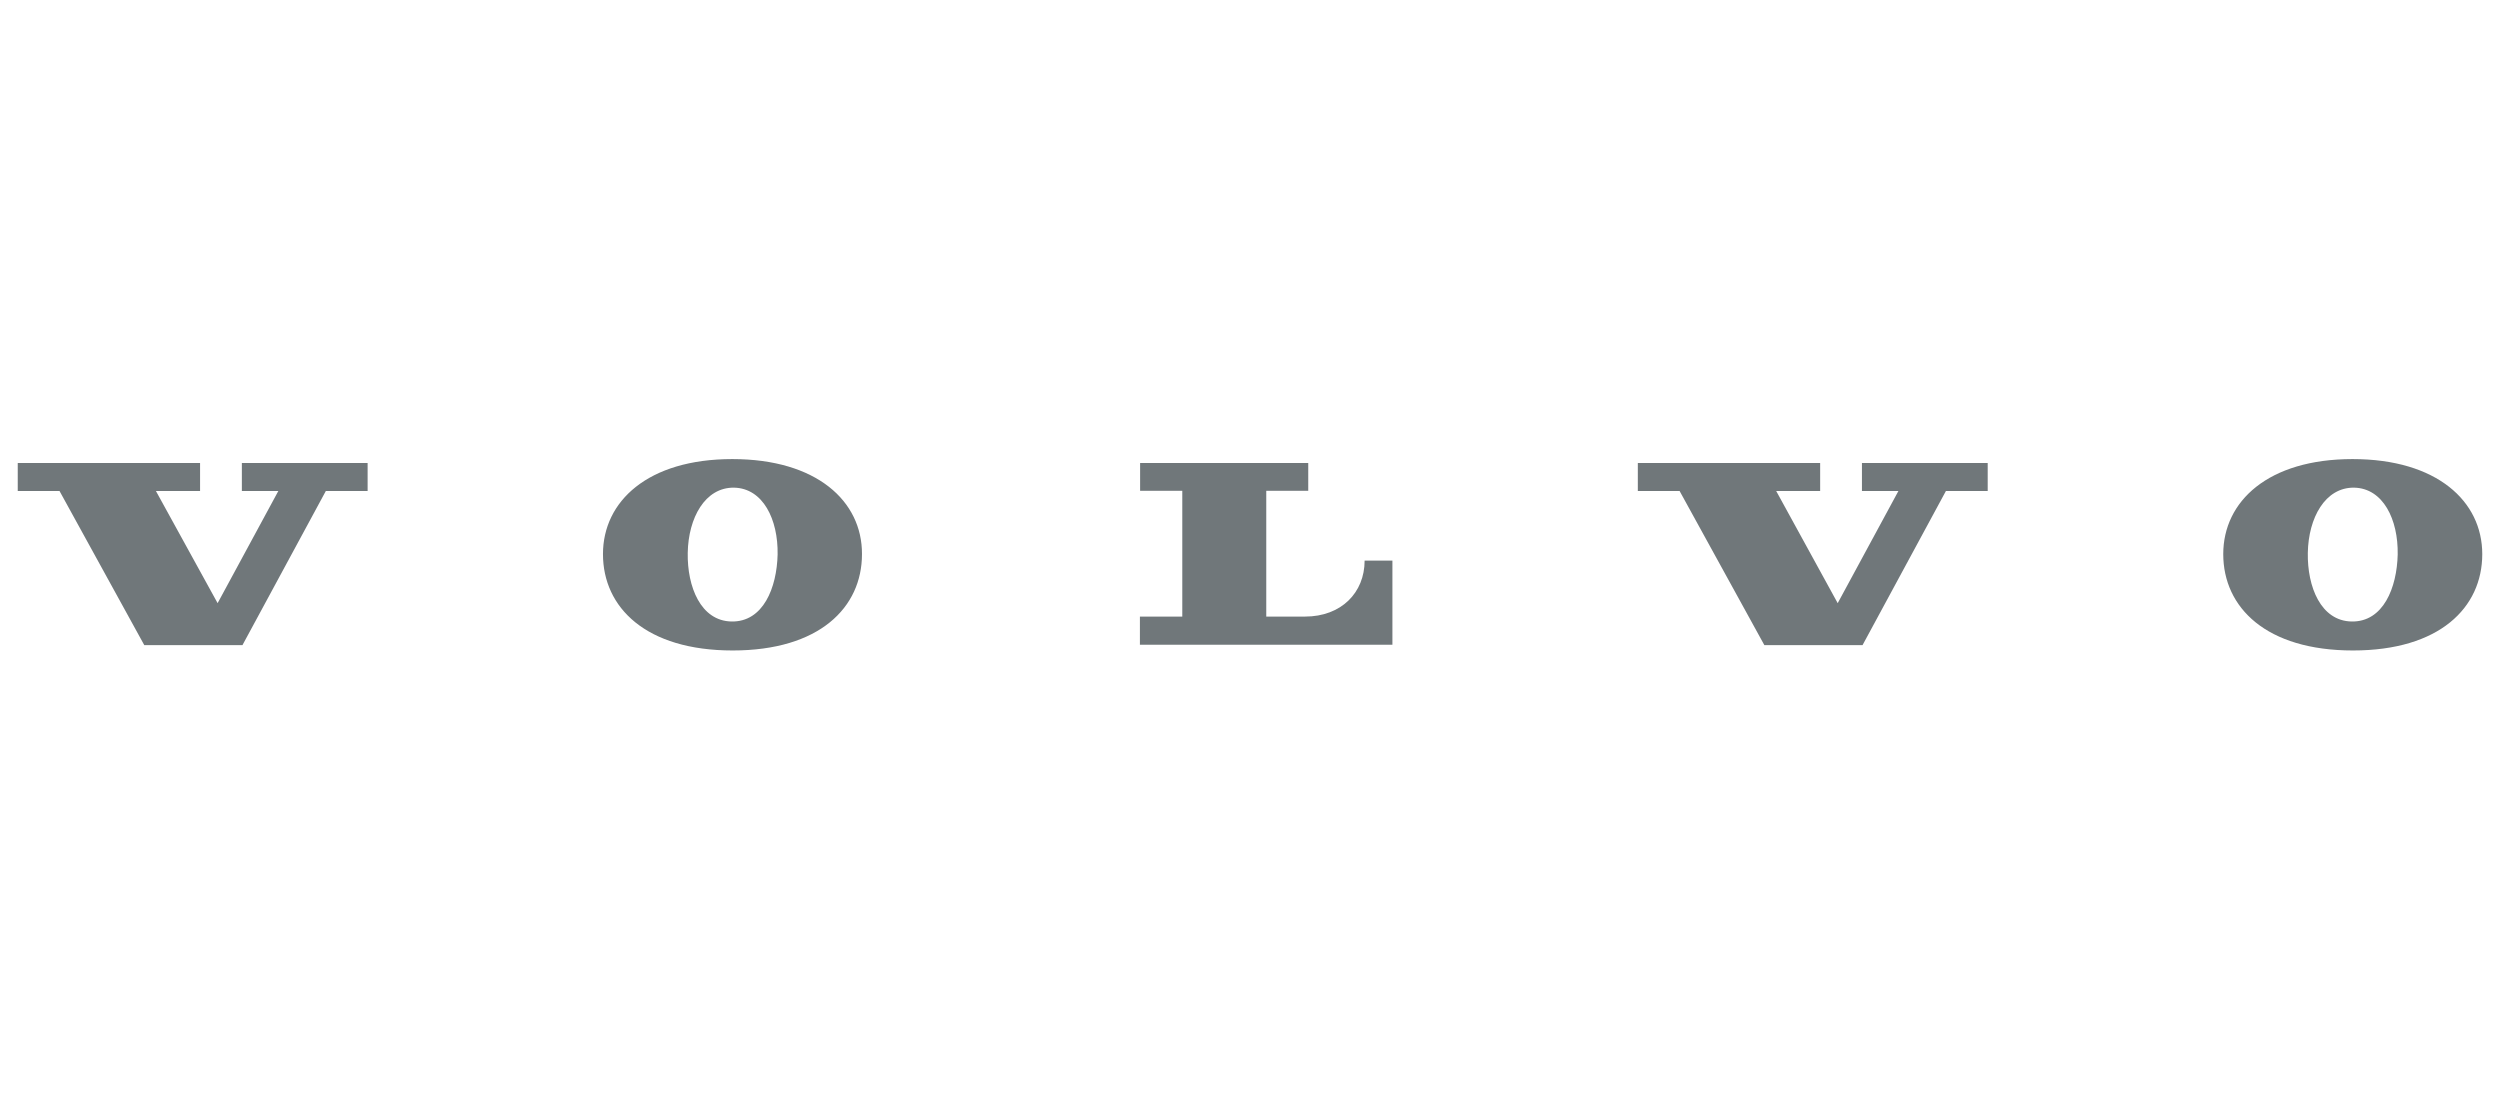
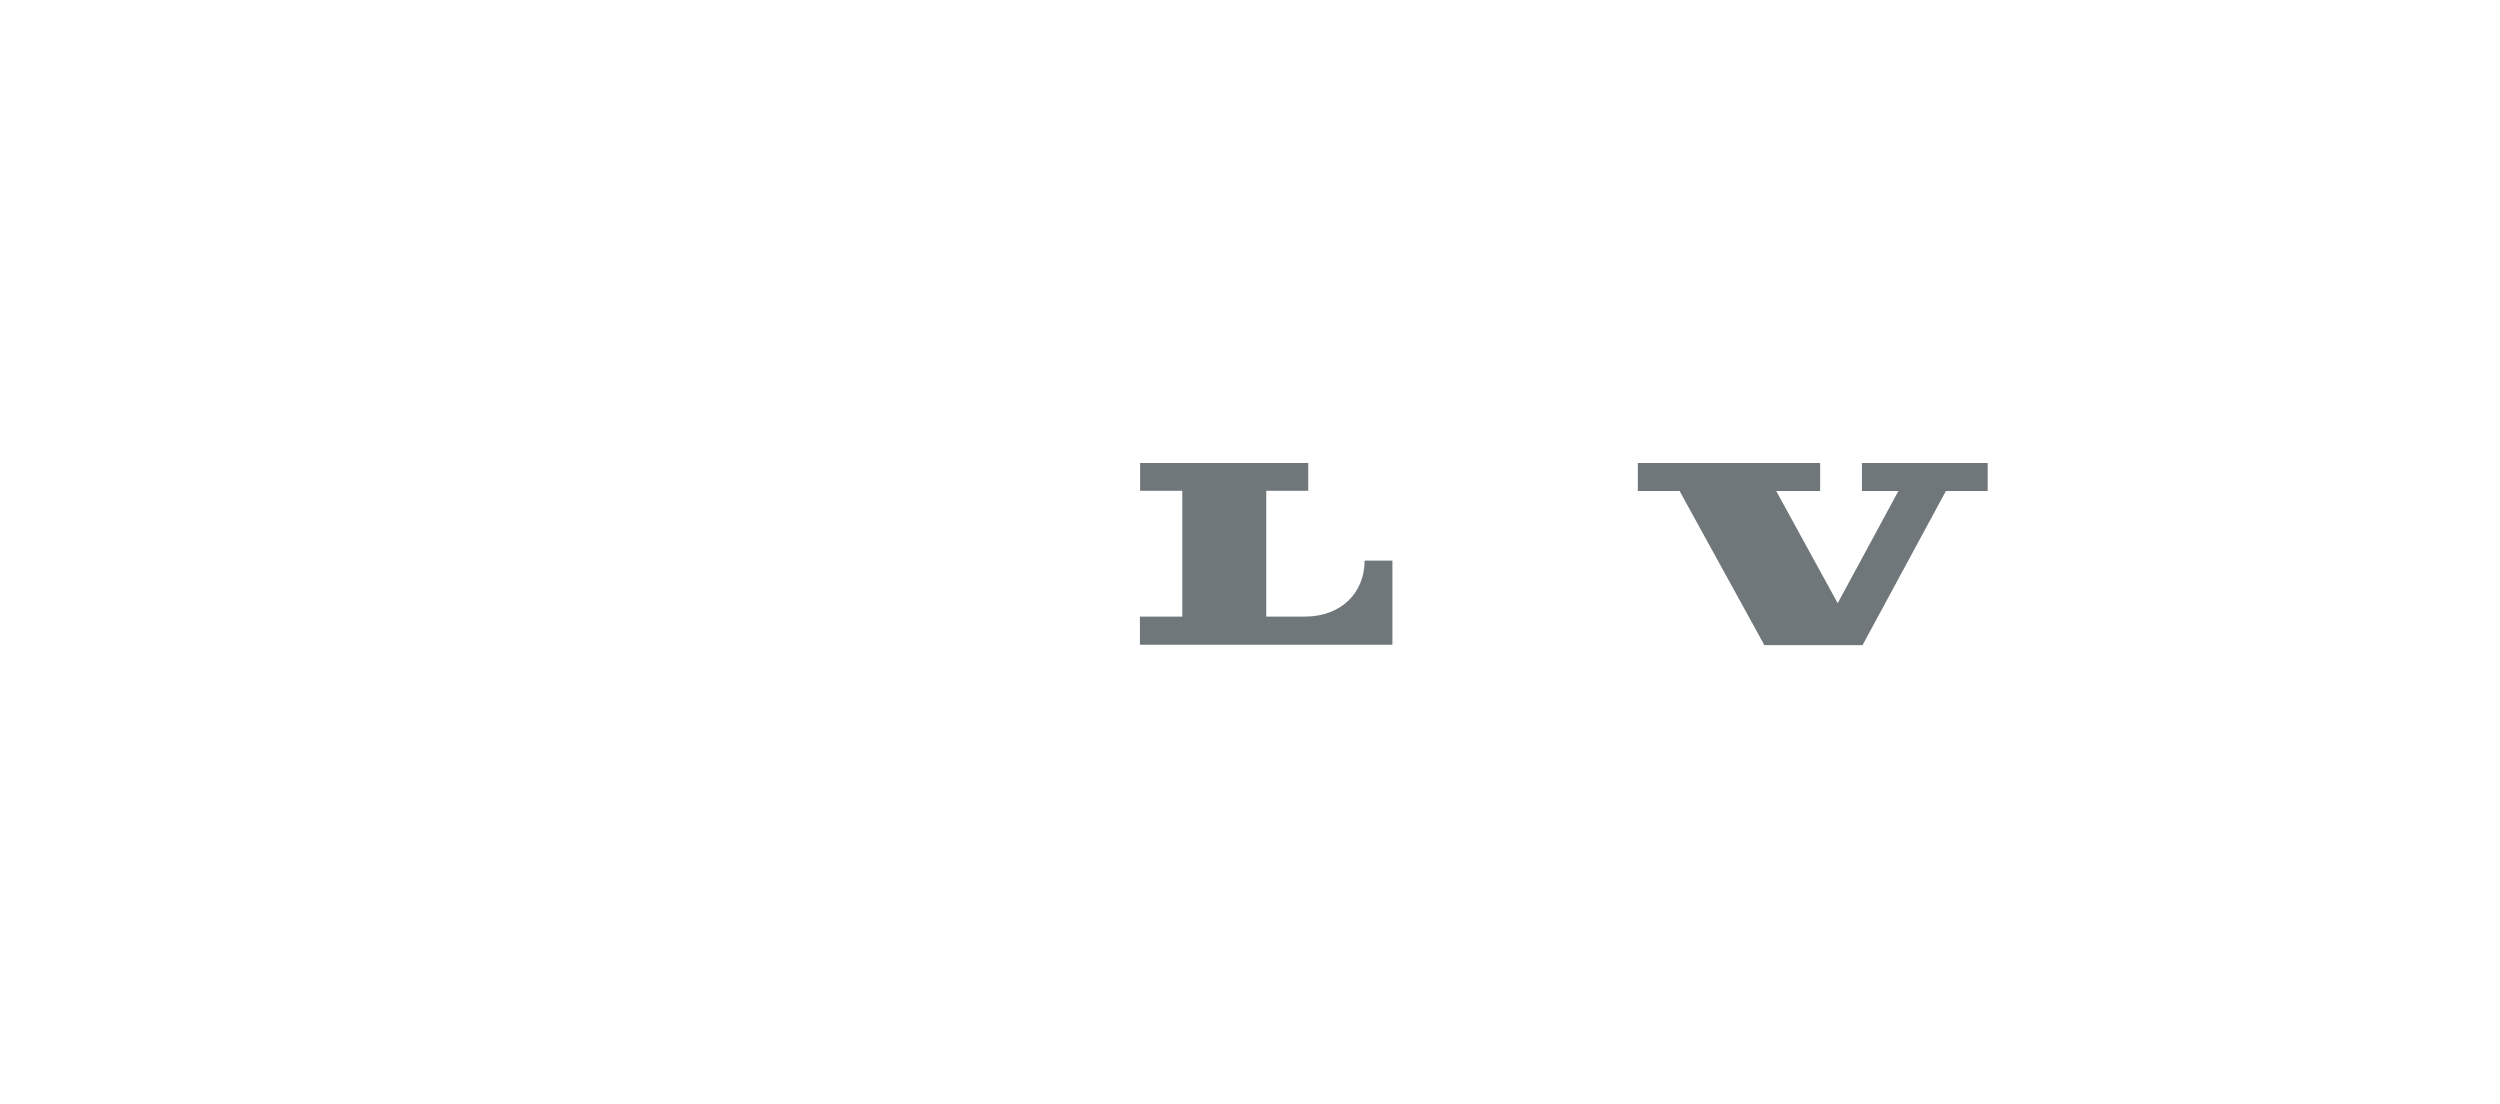
<svg xmlns="http://www.w3.org/2000/svg" version="1.1" id="VCC_x5F_Ironmark_x5F_Print_x5F_Lineart_x5F_BLACK" x="0px" y="0px" viewBox="0 0 1268.3 560" style="enable-background:new 0 0 1268.3 560;" xml:space="preserve">
  <style type="text/css">
	.st0{fill:#70777A;}
</style>
  <g id="BLOCK_x5F_RECORD_2_">
-     <polygon class="st0" points="30.2,249.1 73.2,327.3 123,327.3 165.3,249.1 186.5,249.1 186.5,234.9 122.7,234.9 122.7,249.1    141.2,249.1 110.4,306 79.1,249.1 101.5,249.1 101.5,234.9 9,234.9 9,249.1  " />
    <path class="st0" d="M578.4,249v-14.1h85.3V249h-21.3v63.8h19.7c18.3,0,30.2-12.1,30.2-28.4h14.1v42.7H578.3v-14.3h21.5V249   L578.4,249L578.4,249z" />
    <g>
-       <path class="st0" d="M371.5,232.9c-42.8,0-65.6,21.4-65.6,48.2c0,27.2,21.9,48.9,65.8,48.9s65.6-21.7,65.6-48.9    C437.4,254.3,414.4,232.9,371.5,232.9z M371.1,315.3c-15.6-0.3-22.5-17.6-22.2-34.8c0.3-17.8,8.8-33.3,23.5-33.1    c14.7,0.3,22.4,16.1,22.1,33.9C394.1,298.2,387.2,315.6,371.1,315.3z" />
-     </g>
+       </g>
    <polygon class="st0" points="852.1,249.1 895.1,327.3 944.9,327.3 987.2,249.1 1008.4,249.1 1008.4,234.9 944.6,234.9 944.6,249.1    963.1,249.1 932.3,306 901.1,249.1 923.4,249.1 923.4,234.9 830.9,234.9 830.9,249.1  " />
    <g>
-       <path class="st0" d="M1193.5,232.9c-42.8,0-65.6,21.4-65.6,48.2c0,27.2,21.9,48.9,65.8,48.9s65.6-21.7,65.6-48.9    C1259.3,254.3,1236.3,232.9,1193.5,232.9z M1193,315.3c-15.6-0.3-22.5-17.6-22.2-34.8c0.3-17.8,8.8-33.3,23.5-33.1    c14.7,0.3,22.4,16.1,22.1,33.9C1216,298.2,1209.1,315.6,1193,315.3z" />
-     </g>
+       </g>
  </g>
</svg>